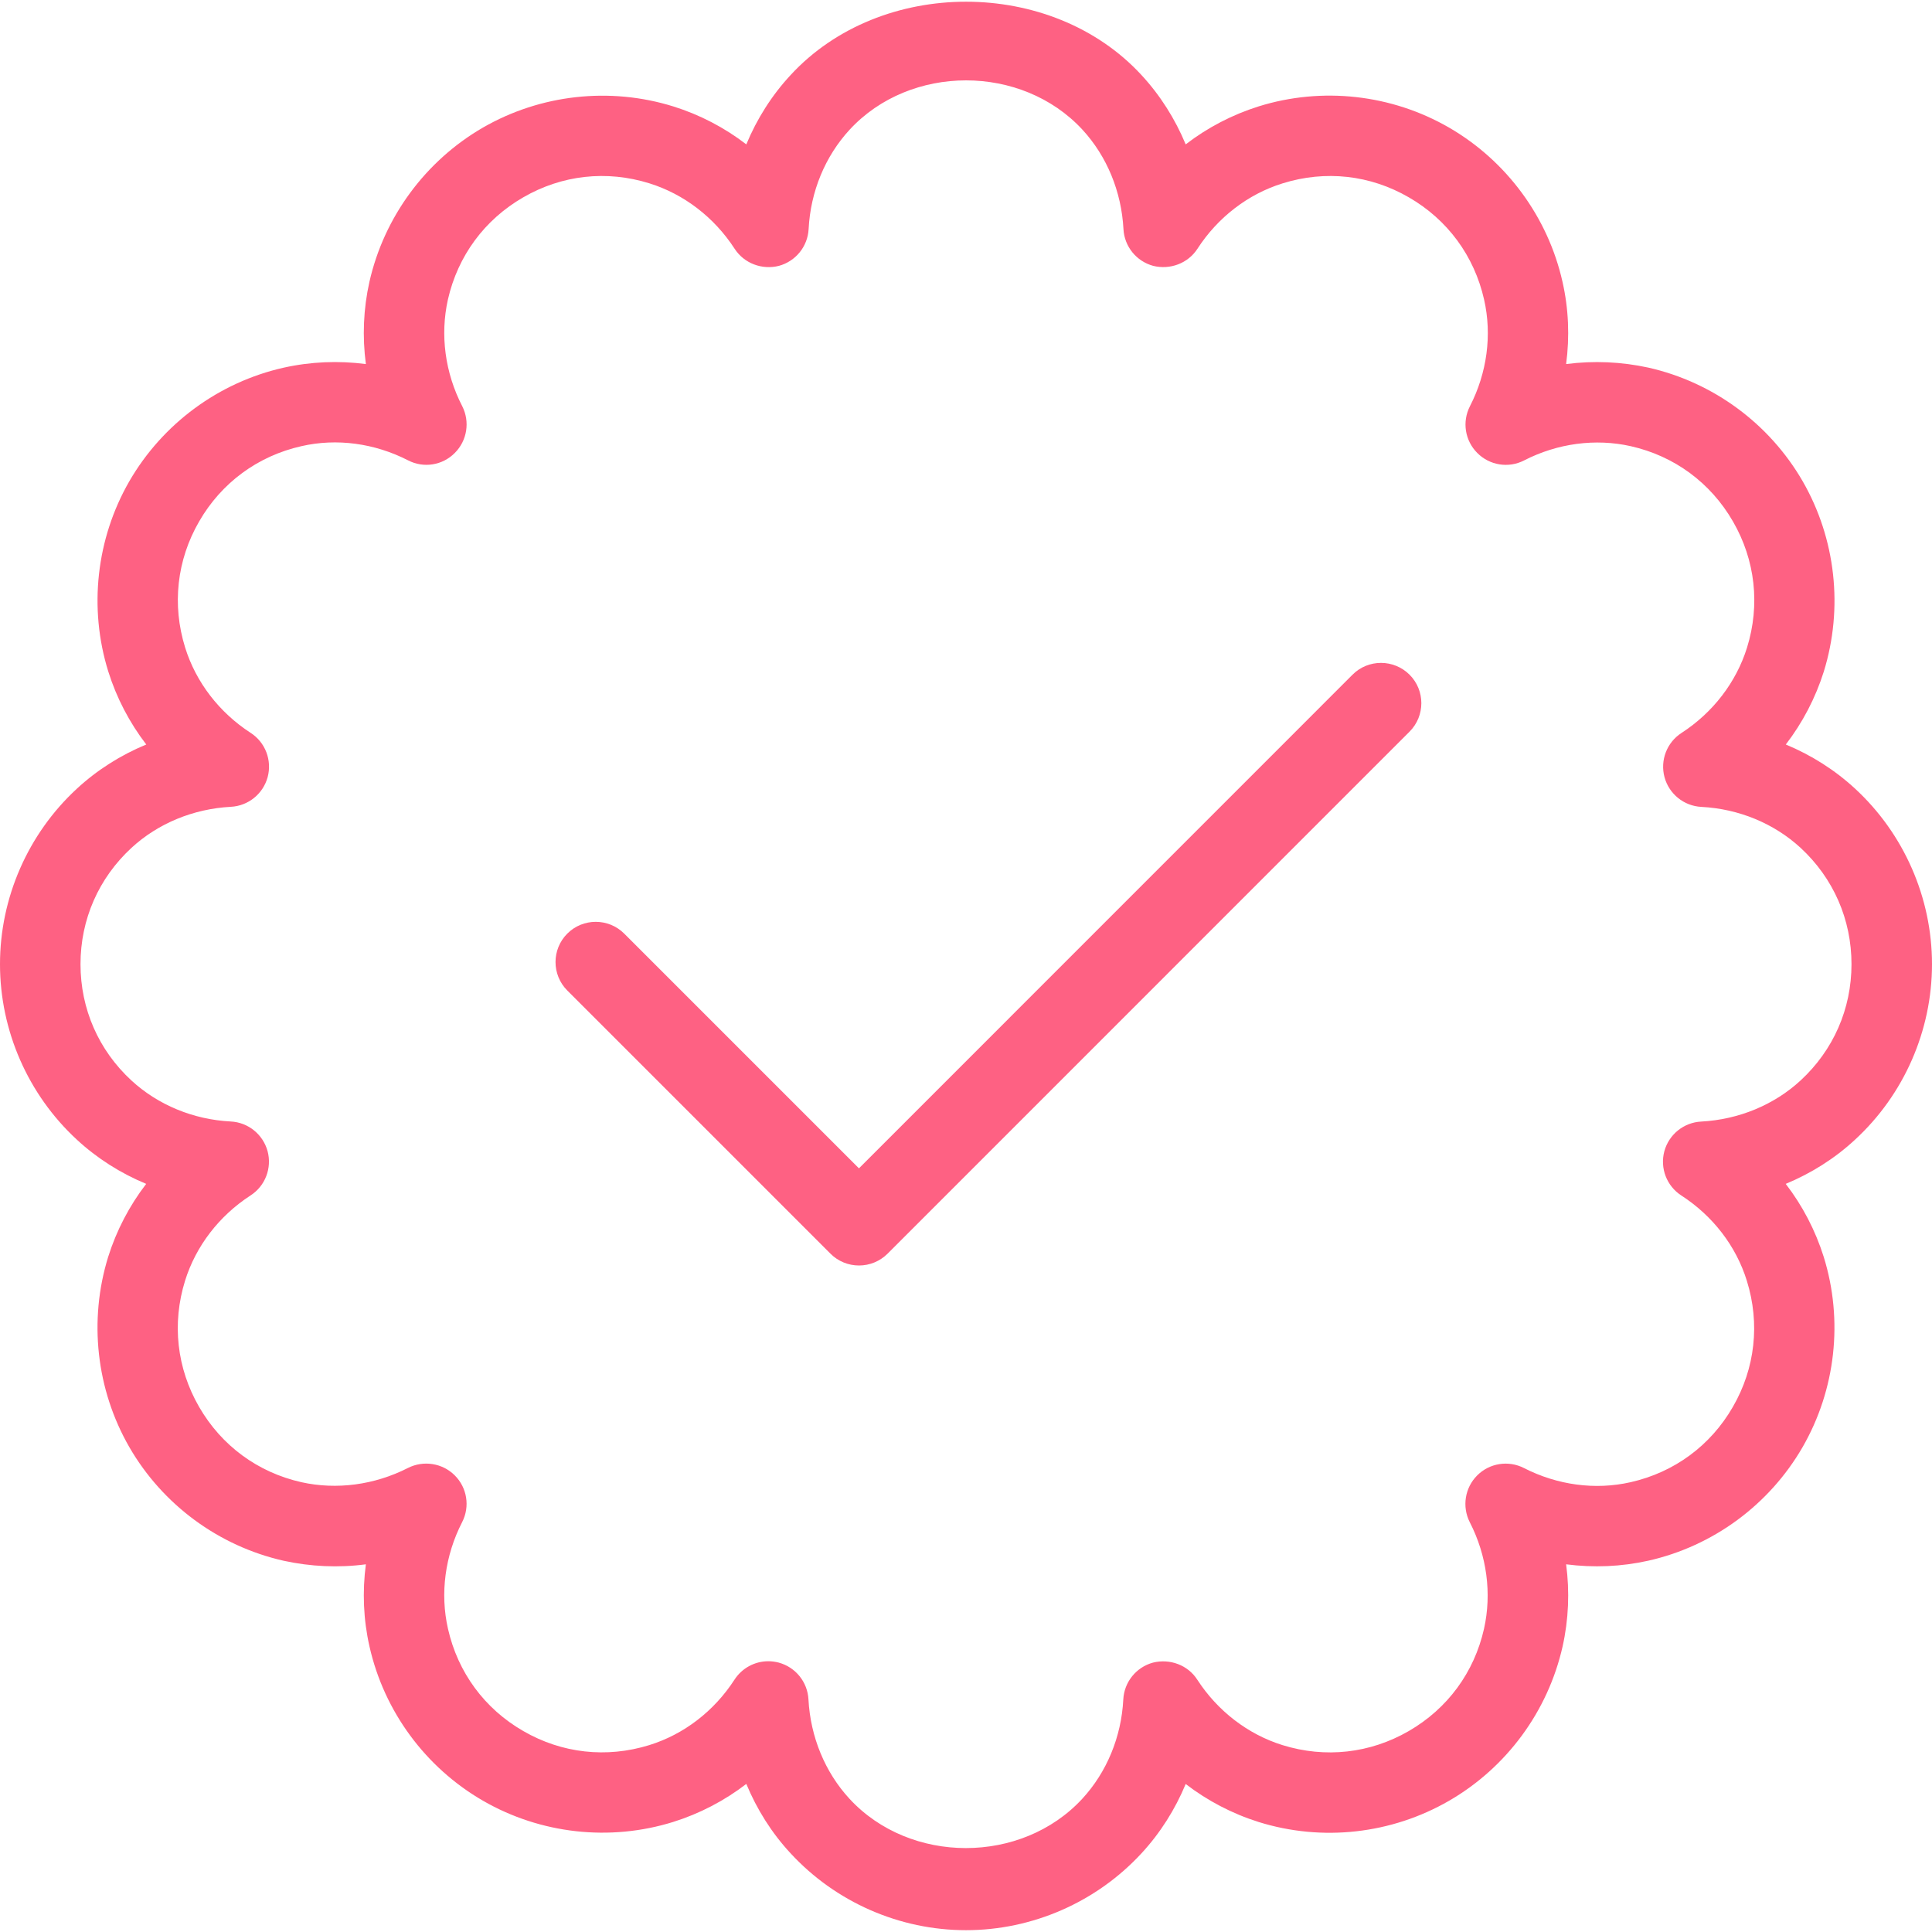
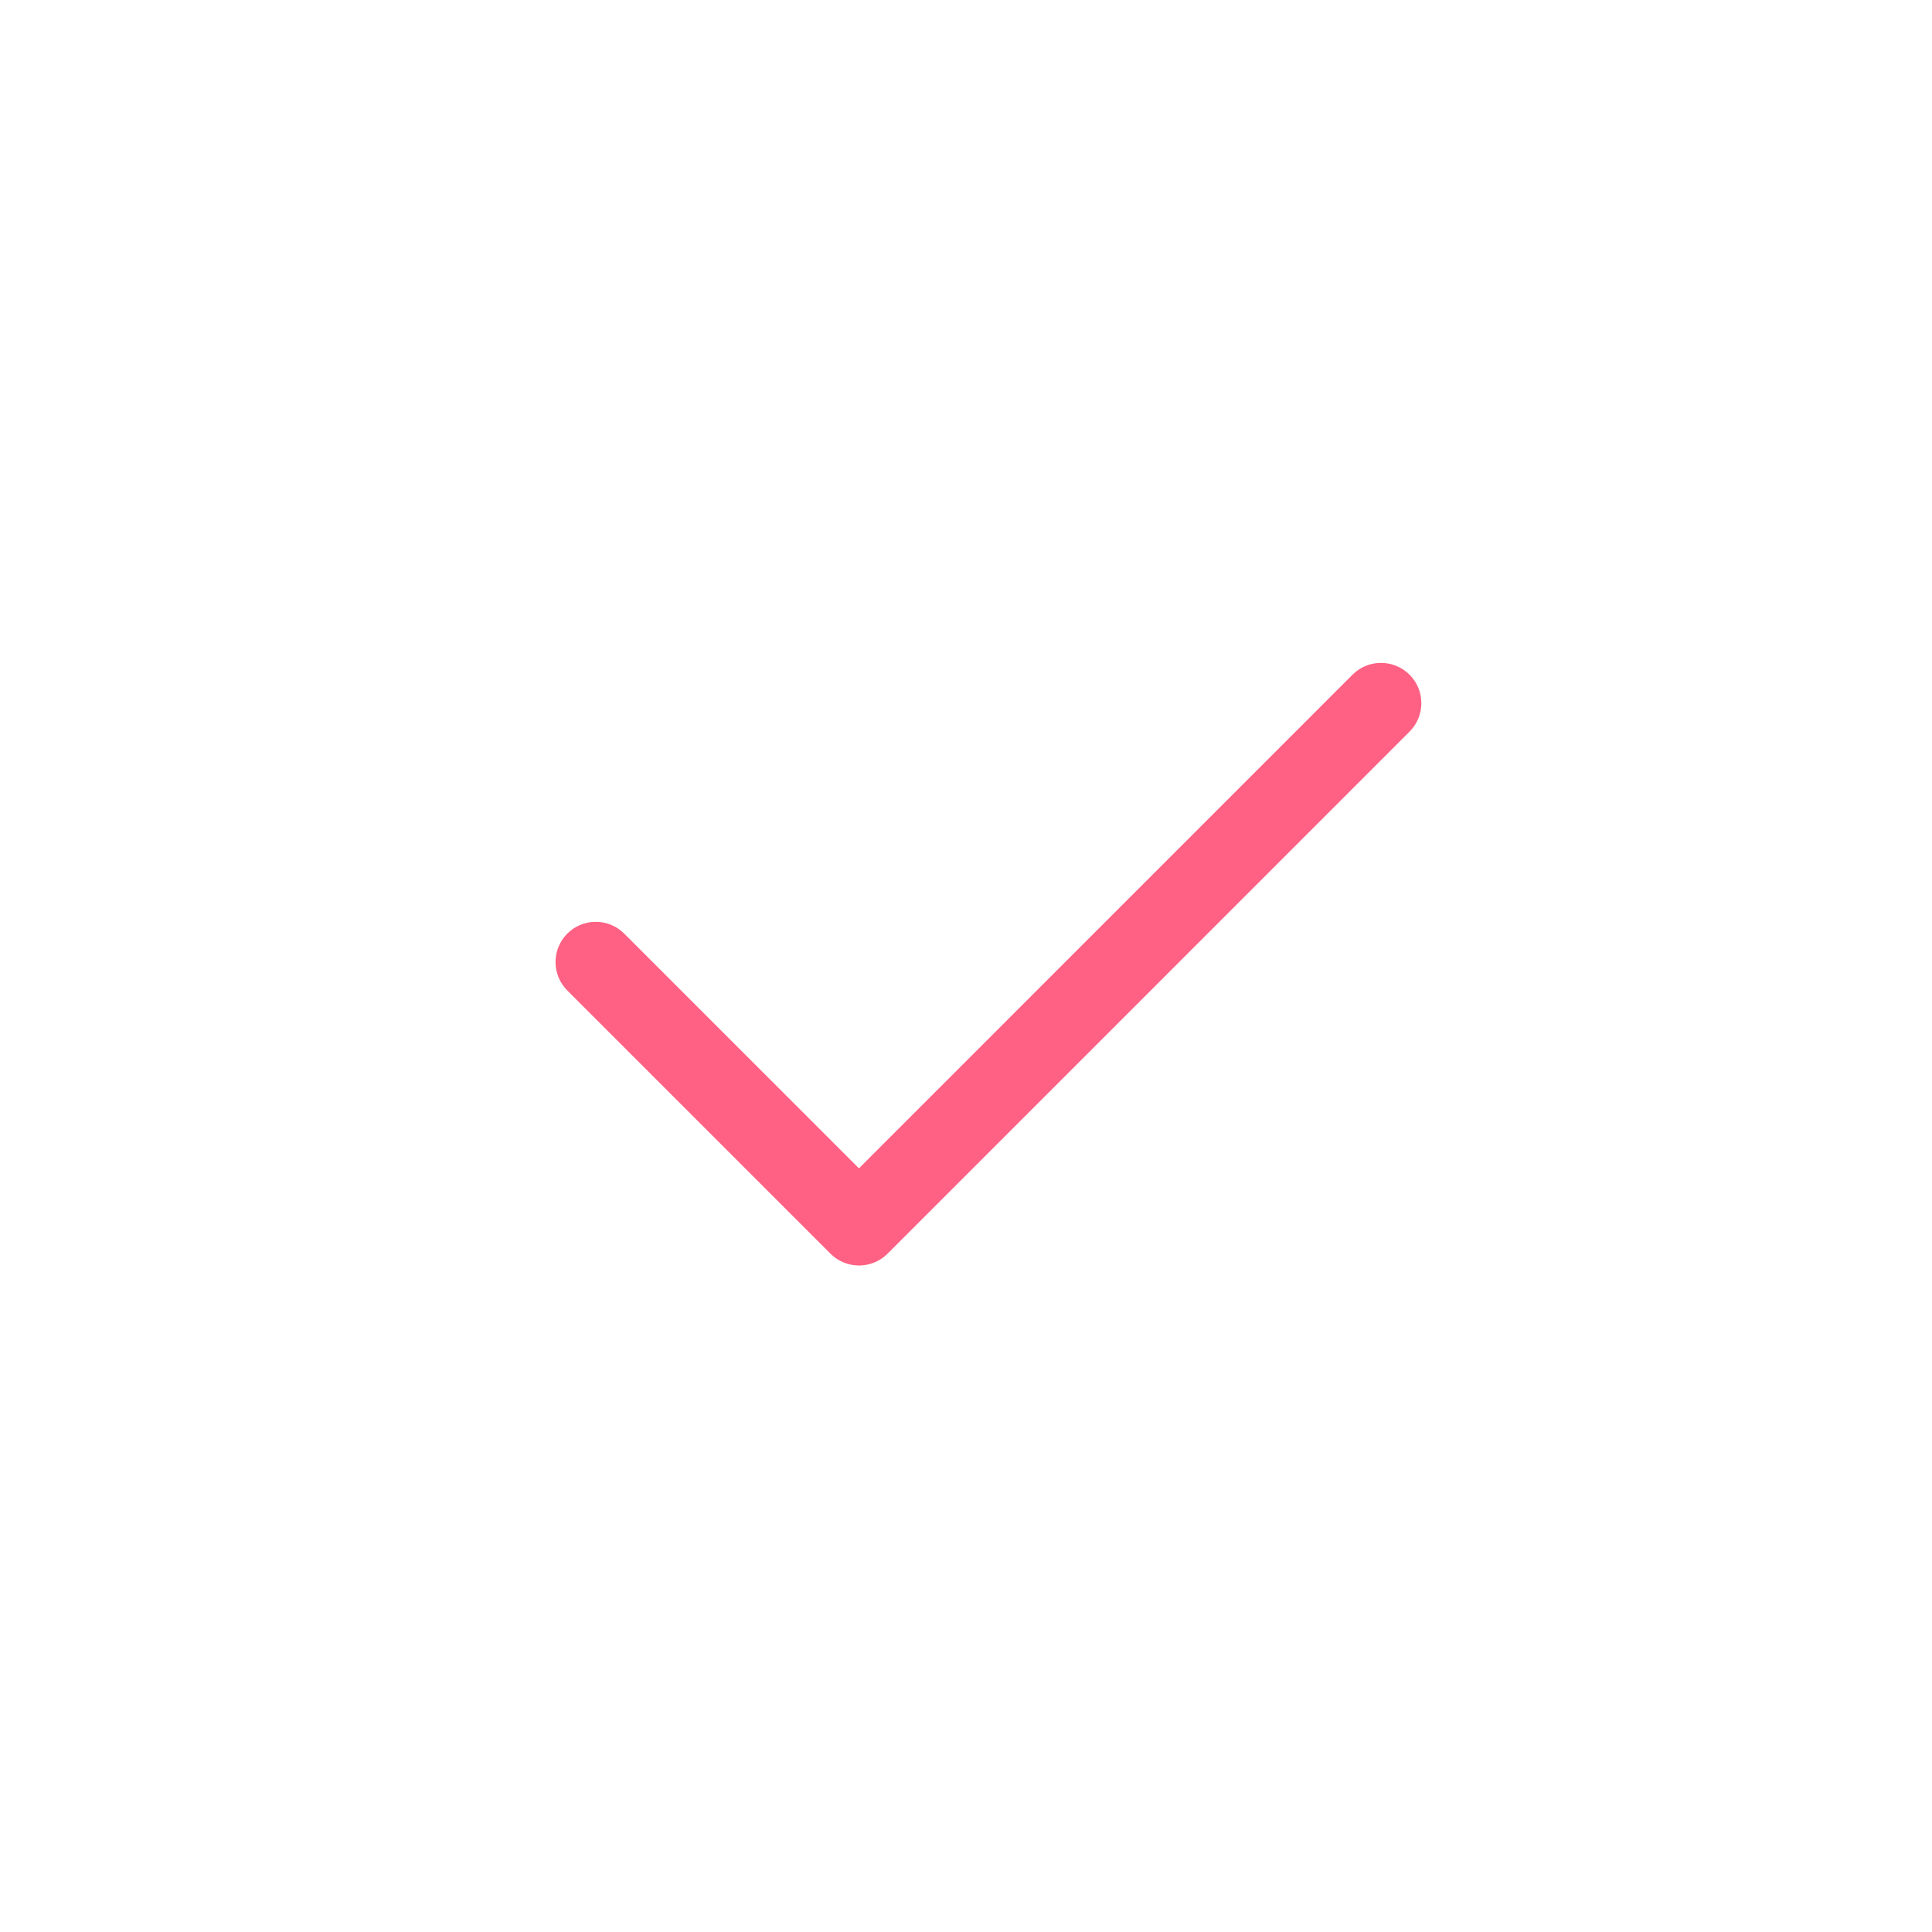
<svg xmlns="http://www.w3.org/2000/svg" width="169" height="169" viewBox="0 0 169 169" fill="none">
-   <path d="M156.212 65.125C157.684 63.209 158.811 61.047 159.536 58.745C161.254 53.196 160.585 47.126 157.684 42.091C154.776 37.056 149.861 33.437 144.185 32.156C141.826 31.642 139.397 31.536 136.996 31.846C137.312 29.451 137.214 27.008 136.679 24.656C135.404 18.988 131.785 14.072 126.75 11.157C121.722 8.256 115.659 7.573 110.103 9.305C107.794 10.031 105.632 11.157 103.717 12.629C102.794 10.404 101.492 8.341 99.851 6.566C91.971 -1.989 77.036 -1.989 69.156 6.566C67.508 8.341 66.206 10.404 65.283 12.629C63.368 11.157 61.206 10.031 58.904 9.312C53.341 7.58 47.278 8.263 42.25 11.157C37.215 14.072 33.596 18.988 32.314 24.656C31.786 27.015 31.688 29.451 32.004 31.846C29.603 31.536 27.181 31.634 24.808 32.163C19.146 33.437 14.231 37.056 11.316 42.091C8.415 47.126 7.746 53.196 9.471 58.738C10.196 61.047 11.323 63.209 12.795 65.125C10.562 66.047 8.499 67.35 6.725 68.99C2.45 72.934 0 78.532 0 84.341C0 90.151 2.45 95.749 6.725 99.692C8.499 101.333 10.562 102.636 12.788 103.558C11.316 105.473 10.189 107.635 9.464 109.938C7.746 115.487 8.415 121.557 11.316 126.591C14.224 131.626 19.139 135.246 24.815 136.527C27.174 137.041 29.61 137.154 32.004 136.837C31.688 139.231 31.786 141.675 32.321 144.026C33.596 149.695 37.215 154.61 42.25 157.518C47.278 160.419 53.341 161.103 58.897 159.37C61.206 158.645 63.368 157.518 65.283 156.047C66.206 158.272 67.501 160.335 69.149 162.109C73.093 166.391 78.691 168.841 84.5 168.841C90.309 168.841 95.907 166.391 99.851 162.117C101.492 160.342 102.794 158.279 103.717 156.054C105.632 157.525 107.794 158.652 110.096 159.377C115.673 161.117 121.722 160.427 126.75 157.525C131.785 154.617 135.404 149.702 136.686 144.026C137.214 141.668 137.312 139.231 136.996 136.837C139.397 137.147 141.826 137.048 144.185 136.52C149.854 135.246 154.769 131.626 157.677 126.591C160.578 121.557 161.254 115.487 159.529 109.945C158.804 107.635 157.677 105.473 156.205 103.558C158.43 102.636 160.494 101.34 162.268 99.692C166.55 95.749 169 90.151 169 84.341C169 78.532 166.549 72.934 162.275 68.99C160.501 67.35 158.437 66.047 156.212 65.125ZM157.501 94.516C155.17 96.664 152.079 97.932 148.812 98.108C147.283 98.185 145.988 99.234 145.586 100.706C145.192 102.185 145.791 103.748 147.079 104.579C149.833 106.361 151.868 109.008 152.804 112.036C153.966 115.768 153.536 119.69 151.579 123.07C149.628 126.458 146.446 128.795 142.636 129.654C139.531 130.359 136.228 129.908 133.306 128.415C131.94 127.718 130.285 127.986 129.215 129.063C128.137 130.14 127.877 131.795 128.567 133.154C130.067 136.076 130.503 139.393 129.813 142.477C128.954 146.294 126.616 149.47 123.222 151.427C119.842 153.378 115.934 153.814 112.188 152.653C109.16 151.709 106.512 149.674 104.731 146.928C103.907 145.646 102.337 145.069 100.858 145.435C99.386 145.836 98.337 147.132 98.259 148.66C98.09 151.934 96.816 155.019 94.668 157.349C89.359 163.095 79.62 163.095 74.311 157.349C72.163 155.019 70.895 151.927 70.719 148.66C70.642 147.132 69.593 145.836 68.121 145.435C67.818 145.357 67.508 145.315 67.206 145.315C66.03 145.315 64.91 145.907 64.248 146.928C62.467 149.681 59.819 151.716 56.791 152.653C53.059 153.807 49.151 153.378 45.771 151.42C42.384 149.47 40.046 146.287 39.187 142.477C38.483 139.386 38.926 136.069 40.426 133.147C41.123 131.788 40.863 130.133 39.778 129.056C38.708 127.986 37.053 127.718 35.687 128.408C32.758 129.901 29.441 130.337 26.364 129.654C22.547 128.795 19.372 126.458 17.414 123.063C15.463 119.683 15.027 115.761 16.189 112.029C17.132 109.001 19.167 106.354 21.914 104.572C23.202 103.741 23.801 102.178 23.407 100.699C23.005 99.227 21.709 98.178 20.181 98.101C16.907 97.932 13.823 96.657 11.492 94.51C8.626 91.862 7.042 88.257 7.042 84.341C7.042 80.426 8.626 76.821 11.499 74.166C13.83 72.018 16.921 70.751 20.189 70.575C21.716 70.497 23.012 69.448 23.413 67.977C23.808 66.498 23.209 64.934 21.921 64.104C19.174 62.322 17.139 59.674 16.196 56.647C15.034 52.914 15.463 48.992 17.421 45.612C19.372 42.225 22.555 39.887 26.364 39.028C29.462 38.317 32.765 38.768 35.694 40.267C37.06 40.979 38.715 40.704 39.785 39.62C40.863 38.542 41.123 36.888 40.433 35.529C38.926 32.606 38.49 29.297 39.18 26.205C40.046 22.389 42.384 19.213 45.771 17.262C49.151 15.305 53.059 14.868 56.805 16.037C59.833 16.981 62.481 19.016 64.262 21.762C65.093 23.044 66.663 23.628 68.135 23.255C69.607 22.854 70.656 21.558 70.734 20.03C70.903 16.755 72.177 13.671 74.325 11.34C79.634 5.594 89.373 5.594 94.682 11.34C96.83 13.671 98.097 16.762 98.273 20.03C98.351 21.558 99.4 22.854 100.872 23.255C102.344 23.621 103.914 23.044 104.745 21.762C106.526 19.009 109.174 16.974 112.202 16.037C115.948 14.868 119.856 15.305 123.236 17.262C126.623 19.213 128.961 22.396 129.82 26.205C130.524 29.297 130.081 32.613 128.581 35.535C127.884 36.895 128.144 38.549 129.229 39.627C130.299 40.704 131.954 40.979 133.32 40.275C136.242 38.775 139.559 38.338 142.643 39.028C146.46 39.887 149.635 42.225 151.593 45.619C153.544 48.999 153.98 52.921 152.818 56.654C151.875 59.681 149.84 62.329 147.093 64.111C145.805 64.942 145.206 66.505 145.601 67.984C146.002 69.455 147.298 70.504 148.826 70.582C152.1 70.751 155.184 72.025 157.515 74.173C160.374 76.821 161.958 80.426 161.958 84.341C161.958 88.257 160.374 91.862 157.501 94.516Z" fill="#FE6183" />
  <path d="M118.315 59.013L75.136 102.199L54.602 81.666C53.229 80.293 50.997 80.293 49.624 81.666C48.251 83.039 48.251 85.271 49.624 86.644L72.65 109.67C73.312 110.332 74.206 110.698 75.143 110.698C76.079 110.698 76.973 110.325 77.635 109.67L123.301 63.998C124.674 62.625 124.674 60.393 123.301 59.02C121.927 57.647 119.688 57.639 118.315 59.013Z" fill="#FE6183" />
</svg>